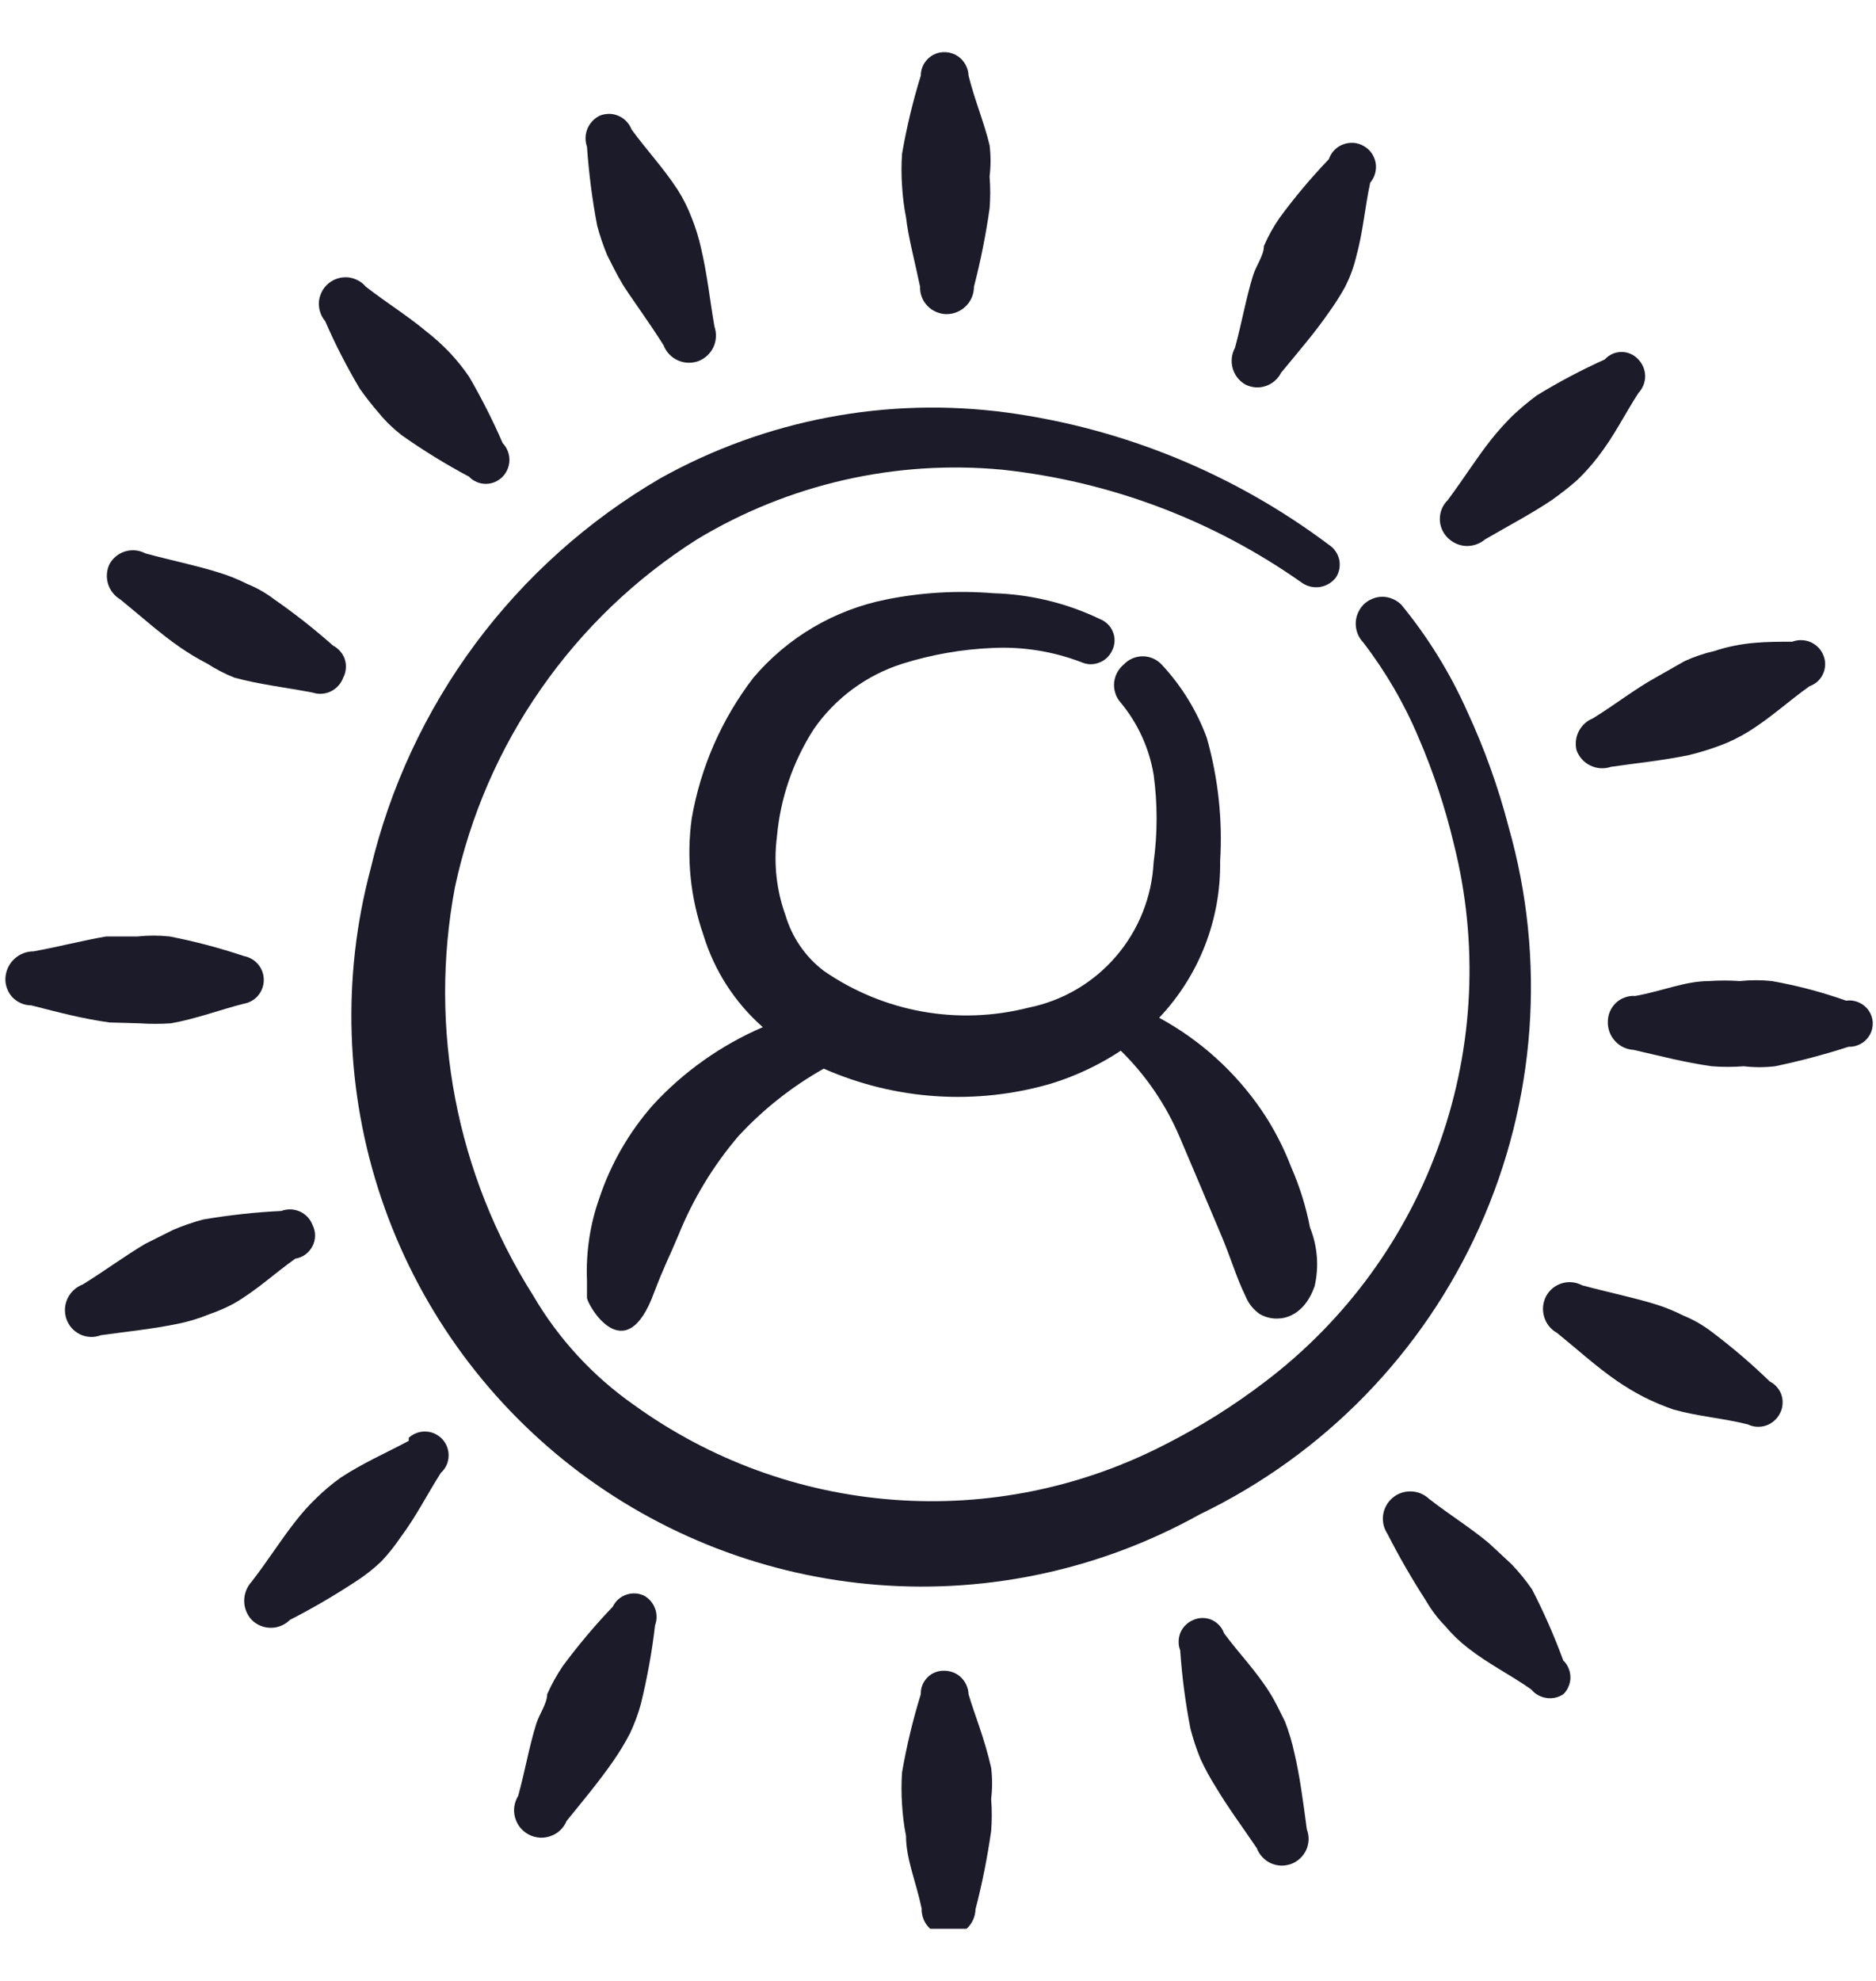
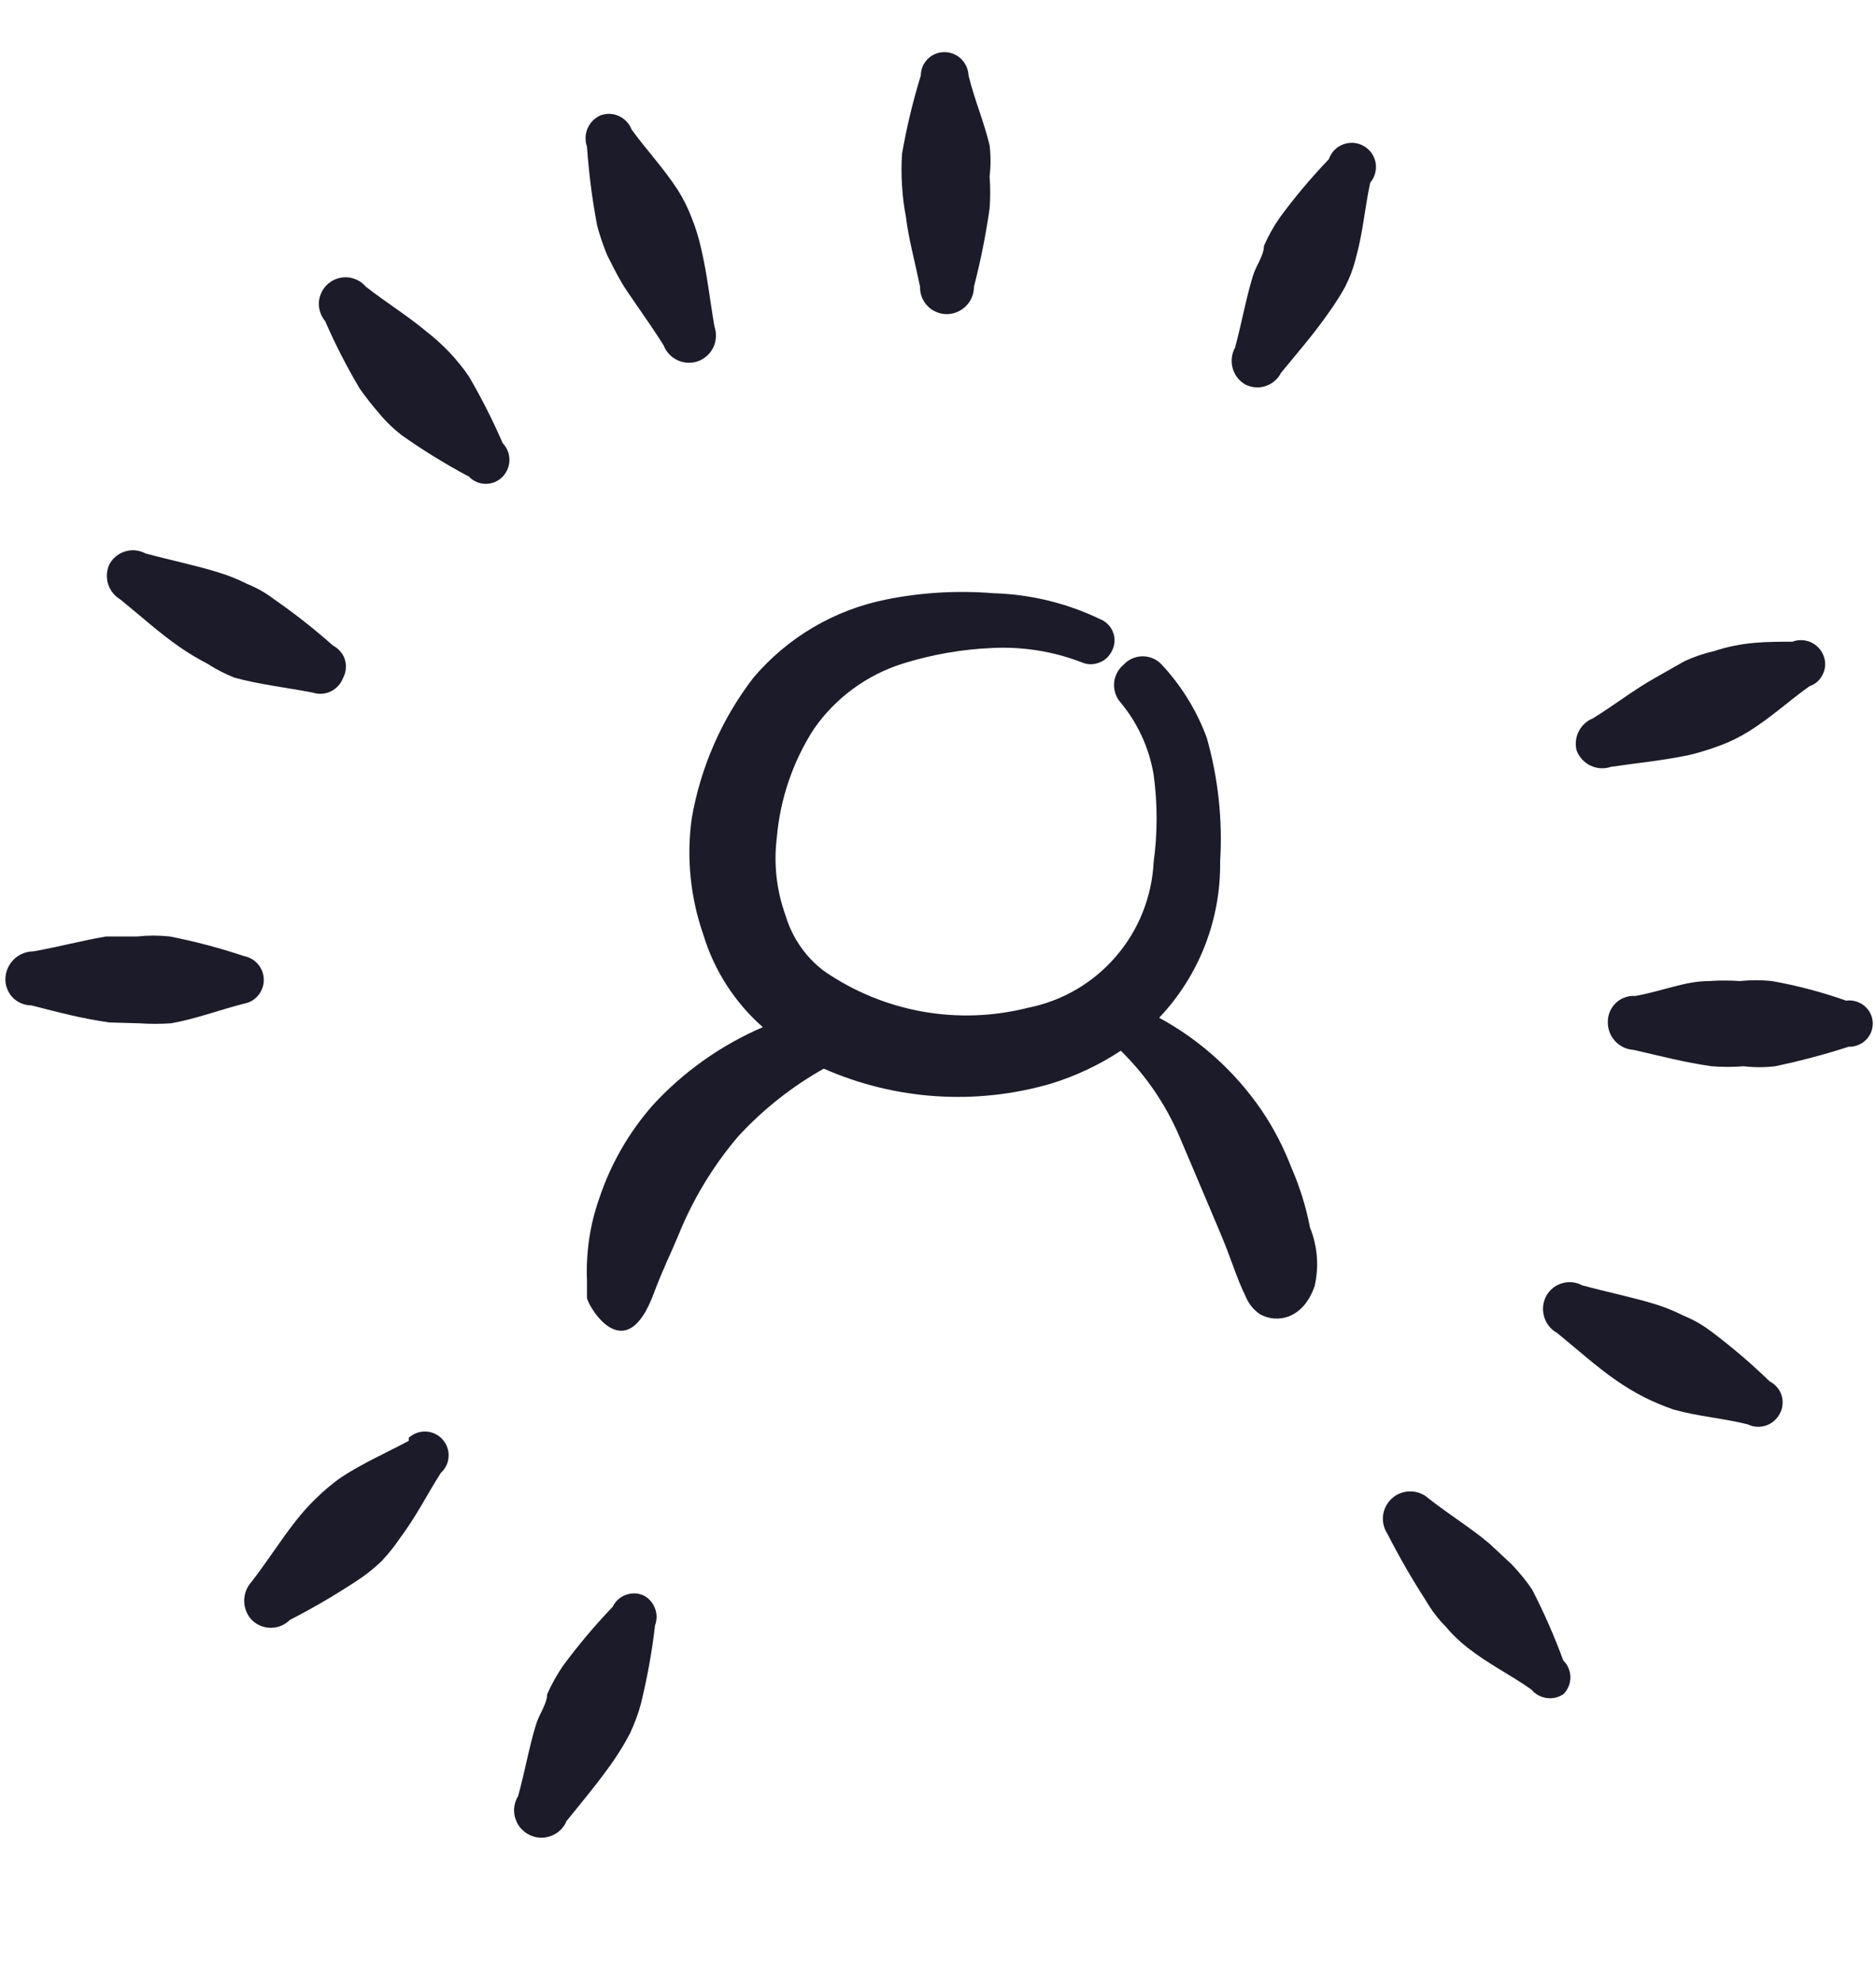
<svg xmlns="http://www.w3.org/2000/svg" width="18" height="19" viewBox="0 0 18 19" fill="none">
  <g clip-path="url(#clip0_268_405)">
    <path fill-rule="evenodd" clip-rule="evenodd" d="M8.828 2.75C8.827 2.784 8.832 2.818 8.845 2.85C8.857 2.882 8.876 2.911 8.9 2.935C8.923 2.96 8.952 2.979 8.983 2.992C9.015 3.006 9.049 3.013 9.083 3.013C9.152 3.013 9.219 2.985 9.268 2.936C9.318 2.886 9.345 2.82 9.345 2.75C9.409 2.503 9.459 2.253 9.495 2C9.503 1.898 9.503 1.795 9.495 1.692C9.507 1.593 9.507 1.492 9.495 1.393C9.443 1.175 9.353 0.965 9.293 0.725C9.291 0.665 9.265 0.607 9.222 0.565C9.179 0.523 9.121 0.5 9.06 0.5C9 0.5 8.943 0.524 8.901 0.566C8.859 0.608 8.835 0.665 8.835 0.725C8.759 0.971 8.699 1.221 8.655 1.475C8.648 1.577 8.648 1.68 8.655 1.782C8.661 1.883 8.673 1.983 8.693 2.083C8.715 2.277 8.775 2.495 8.828 2.75Z" fill="#1C1B29" />
-     <path fill-rule="evenodd" clip-rule="evenodd" d="M9.293 16.25C9.291 16.19 9.265 16.132 9.222 16.09C9.179 16.048 9.121 16.025 9.06 16.025C9.03 16.024 9.001 16.029 8.973 16.04C8.945 16.051 8.92 16.067 8.899 16.089C8.878 16.11 8.861 16.135 8.85 16.163C8.839 16.19 8.834 16.22 8.835 16.25C8.759 16.496 8.699 16.746 8.655 17C8.648 17.102 8.648 17.205 8.655 17.308C8.661 17.408 8.673 17.509 8.693 17.608C8.693 17.832 8.79 18.05 8.843 18.305C8.842 18.339 8.848 18.373 8.86 18.405C8.872 18.437 8.891 18.466 8.915 18.49C8.938 18.515 8.967 18.534 8.998 18.547C9.03 18.561 9.064 18.567 9.098 18.567C9.166 18.567 9.232 18.541 9.281 18.493C9.33 18.446 9.358 18.381 9.36 18.312C9.424 18.066 9.474 17.815 9.51 17.562C9.518 17.46 9.518 17.357 9.51 17.255C9.522 17.155 9.522 17.055 9.51 16.955C9.443 16.663 9.353 16.453 9.293 16.25Z" fill="#1C1B29" />
    <path fill-rule="evenodd" clip-rule="evenodd" d="M17.714 9.598C17.482 9.516 17.244 9.453 17.002 9.41C16.9 9.399 16.797 9.399 16.694 9.41C16.595 9.403 16.494 9.403 16.394 9.41C16.169 9.41 15.944 9.508 15.689 9.553C15.656 9.55 15.622 9.555 15.59 9.567C15.558 9.578 15.529 9.596 15.505 9.619C15.48 9.643 15.46 9.671 15.447 9.702C15.434 9.733 15.427 9.766 15.427 9.8C15.425 9.868 15.45 9.935 15.496 9.985C15.542 10.036 15.606 10.066 15.674 10.07C15.937 10.13 16.162 10.19 16.424 10.227C16.527 10.235 16.63 10.235 16.732 10.227C16.831 10.239 16.932 10.239 17.032 10.227C17.27 10.177 17.505 10.115 17.737 10.04C17.767 10.041 17.797 10.036 17.825 10.025C17.854 10.014 17.879 9.998 17.901 9.977C17.922 9.956 17.94 9.931 17.952 9.903C17.963 9.875 17.969 9.845 17.969 9.815C17.969 9.783 17.961 9.752 17.948 9.724C17.934 9.695 17.915 9.67 17.89 9.649C17.866 9.629 17.838 9.614 17.808 9.605C17.778 9.596 17.746 9.593 17.714 9.598Z" fill="#1C1B29" />
    <path fill-rule="evenodd" clip-rule="evenodd" d="M1.335 9.815C1.437 9.822 1.54 9.822 1.642 9.815C1.89 9.77 2.1 9.688 2.34 9.627C2.393 9.618 2.442 9.59 2.477 9.548C2.512 9.506 2.531 9.453 2.531 9.399C2.531 9.344 2.512 9.292 2.477 9.25C2.442 9.208 2.393 9.18 2.34 9.17C2.107 9.092 1.869 9.029 1.627 8.982C1.525 8.971 1.422 8.971 1.32 8.982H1.02C0.795 9.02 0.57 9.08 0.322 9.125C0.253 9.125 0.187 9.151 0.136 9.199C0.086 9.246 0.056 9.311 0.052 9.38C0.05 9.414 0.055 9.448 0.067 9.479C0.078 9.511 0.096 9.54 0.119 9.565C0.142 9.589 0.17 9.609 0.201 9.622C0.232 9.636 0.266 9.643 0.3 9.643C0.562 9.71 0.787 9.77 1.05 9.807L1.335 9.815Z" fill="#1C1B29" />
-     <path fill-rule="evenodd" clip-rule="evenodd" d="M14.25 5.173C14.482 5.038 14.685 4.933 14.887 4.798C14.97 4.739 15.051 4.677 15.127 4.61C15.201 4.541 15.268 4.465 15.33 4.385C15.487 4.183 15.585 3.98 15.72 3.77C15.761 3.727 15.785 3.669 15.785 3.609C15.785 3.549 15.761 3.491 15.72 3.448C15.699 3.425 15.675 3.407 15.647 3.395C15.619 3.382 15.589 3.376 15.559 3.376C15.528 3.376 15.498 3.382 15.47 3.395C15.443 3.407 15.418 3.425 15.397 3.448C15.173 3.549 14.955 3.664 14.745 3.793C14.664 3.853 14.586 3.919 14.512 3.988C14.441 4.059 14.373 4.134 14.31 4.213C14.167 4.393 14.047 4.588 13.89 4.798C13.842 4.845 13.815 4.91 13.815 4.978C13.815 5.045 13.842 5.11 13.89 5.158C13.937 5.205 14 5.234 14.067 5.237C14.134 5.239 14.199 5.216 14.25 5.173Z" fill="#1C1B29" />
    <path fill-rule="evenodd" clip-rule="evenodd" d="M3.922 13.82C3.697 13.94 3.487 14.03 3.27 14.172C3.187 14.231 3.11 14.296 3.037 14.367C2.964 14.437 2.897 14.512 2.835 14.592C2.692 14.773 2.572 14.967 2.415 15.17C2.369 15.22 2.343 15.286 2.343 15.354C2.343 15.422 2.369 15.488 2.415 15.537C2.464 15.586 2.53 15.613 2.599 15.613C2.667 15.613 2.733 15.586 2.782 15.537C2.999 15.426 3.209 15.303 3.412 15.17C3.501 15.113 3.584 15.048 3.66 14.975C3.726 14.905 3.786 14.83 3.84 14.75C3.997 14.54 4.095 14.338 4.23 14.127C4.252 14.107 4.27 14.083 4.283 14.056C4.296 14.029 4.303 13.999 4.304 13.969C4.306 13.939 4.301 13.909 4.291 13.881C4.281 13.853 4.265 13.827 4.245 13.805C4.225 13.783 4.2 13.765 4.173 13.752C4.146 13.739 4.117 13.732 4.087 13.731C4.057 13.729 4.027 13.734 3.999 13.744C3.971 13.754 3.945 13.77 3.922 13.79V13.82Z" fill="#1C1B29" />
    <path fill-rule="evenodd" clip-rule="evenodd" d="M14.7 15.245C14.642 15.16 14.576 15.08 14.505 15.005L14.288 14.803C14.108 14.652 13.913 14.533 13.71 14.375C13.663 14.331 13.601 14.306 13.537 14.305C13.473 14.303 13.41 14.325 13.361 14.367C13.312 14.409 13.28 14.467 13.271 14.53C13.262 14.594 13.277 14.659 13.313 14.713C13.424 14.931 13.547 15.144 13.68 15.35C13.732 15.44 13.795 15.524 13.868 15.598C13.932 15.675 14.005 15.745 14.085 15.807C14.288 15.965 14.49 16.062 14.693 16.205C14.729 16.249 14.781 16.278 14.838 16.286C14.895 16.295 14.952 16.282 15 16.25C15.022 16.229 15.039 16.204 15.05 16.176C15.062 16.149 15.068 16.119 15.068 16.089C15.068 16.059 15.062 16.029 15.05 16.001C15.039 15.973 15.022 15.948 15 15.928C14.914 15.694 14.814 15.466 14.7 15.245Z" fill="#1C1B29" />
    <path fill-rule="evenodd" clip-rule="evenodd" d="M3.45 3.725C3.508 3.808 3.571 3.888 3.638 3.965C3.702 4.043 3.775 4.113 3.855 4.175C4.062 4.321 4.277 4.453 4.5 4.572C4.521 4.594 4.546 4.611 4.574 4.623C4.601 4.635 4.631 4.641 4.661 4.641C4.691 4.641 4.721 4.635 4.749 4.623C4.776 4.611 4.802 4.594 4.823 4.572C4.864 4.529 4.888 4.471 4.888 4.411C4.888 4.351 4.864 4.293 4.823 4.25C4.728 4.031 4.62 3.818 4.5 3.612C4.444 3.53 4.381 3.452 4.313 3.38C4.243 3.307 4.168 3.239 4.088 3.177C3.908 3.027 3.713 2.907 3.51 2.75C3.488 2.724 3.462 2.703 3.432 2.688C3.402 2.673 3.37 2.663 3.336 2.66C3.303 2.658 3.269 2.661 3.237 2.672C3.205 2.682 3.176 2.698 3.15 2.72C3.124 2.742 3.103 2.768 3.088 2.798C3.073 2.828 3.063 2.86 3.06 2.894C3.058 2.927 3.061 2.961 3.072 2.993C3.082 3.025 3.098 3.054 3.12 3.08C3.216 3.302 3.327 3.517 3.45 3.725Z" fill="#1C1B29" />
    <path fill-rule="evenodd" clip-rule="evenodd" d="M5.73 2.165C5.756 2.262 5.788 2.357 5.827 2.45C5.872 2.54 5.917 2.63 5.97 2.72C6.022 2.81 6.232 3.095 6.367 3.312C6.392 3.377 6.442 3.429 6.505 3.457C6.568 3.485 6.64 3.487 6.705 3.462C6.767 3.437 6.818 3.389 6.846 3.328C6.874 3.266 6.877 3.196 6.855 3.132C6.81 2.87 6.787 2.638 6.727 2.382C6.705 2.283 6.675 2.185 6.637 2.09C6.601 1.996 6.556 1.905 6.502 1.82C6.36 1.603 6.202 1.438 6.06 1.242C6.049 1.214 6.033 1.188 6.012 1.166C5.991 1.143 5.966 1.125 5.938 1.113C5.91 1.1 5.88 1.093 5.849 1.092C5.819 1.092 5.788 1.097 5.76 1.107C5.705 1.132 5.661 1.177 5.637 1.233C5.614 1.288 5.612 1.351 5.632 1.407C5.65 1.662 5.682 1.915 5.73 2.165Z" fill="#1C1B29" />
-     <path fill-rule="evenodd" clip-rule="evenodd" d="M12.419 16.812C12.397 16.71 12.367 16.61 12.329 16.512C12.284 16.422 12.239 16.325 12.187 16.242C12.052 16.025 11.894 15.867 11.744 15.665C11.735 15.637 11.719 15.611 11.698 15.589C11.678 15.567 11.653 15.549 11.626 15.537C11.598 15.525 11.569 15.519 11.539 15.519C11.509 15.519 11.479 15.525 11.452 15.537C11.424 15.548 11.399 15.564 11.378 15.585C11.356 15.605 11.339 15.63 11.327 15.657C11.316 15.684 11.309 15.714 11.309 15.743C11.308 15.773 11.313 15.802 11.324 15.83C11.341 16.082 11.374 16.332 11.422 16.58C11.448 16.68 11.48 16.777 11.519 16.872C11.561 16.963 11.609 17.051 11.662 17.135C11.782 17.337 11.917 17.517 12.059 17.727C12.071 17.759 12.089 17.788 12.112 17.812C12.135 17.837 12.163 17.857 12.193 17.871C12.224 17.885 12.257 17.892 12.291 17.894C12.324 17.895 12.358 17.889 12.389 17.878C12.421 17.866 12.45 17.848 12.474 17.825C12.499 17.802 12.519 17.774 12.533 17.744C12.547 17.713 12.554 17.68 12.556 17.646C12.557 17.613 12.551 17.579 12.539 17.547C12.502 17.27 12.472 17.038 12.419 16.812Z" fill="#1C1B29" />
    <path fill-rule="evenodd" clip-rule="evenodd" d="M15.127 7.197C15.151 7.261 15.198 7.314 15.26 7.343C15.322 7.373 15.392 7.377 15.457 7.355C15.72 7.317 15.952 7.295 16.207 7.242C16.306 7.218 16.404 7.188 16.5 7.152C16.596 7.117 16.689 7.071 16.777 7.017C16.994 6.882 17.16 6.725 17.362 6.582C17.39 6.572 17.416 6.557 17.439 6.537C17.461 6.516 17.479 6.492 17.491 6.465C17.504 6.437 17.511 6.408 17.512 6.378C17.513 6.348 17.508 6.318 17.497 6.29C17.486 6.261 17.47 6.235 17.449 6.213C17.428 6.191 17.403 6.173 17.375 6.16C17.347 6.148 17.317 6.141 17.287 6.14C17.256 6.139 17.226 6.144 17.197 6.155C16.95 6.155 16.717 6.155 16.447 6.245C16.349 6.267 16.253 6.3 16.162 6.342L15.884 6.5C15.682 6.612 15.502 6.755 15.284 6.89C15.226 6.913 15.177 6.958 15.148 7.014C15.119 7.071 15.112 7.136 15.127 7.197Z" fill="#1C1B29" />
-     <path fill-rule="evenodd" clip-rule="evenodd" d="M2.999 11.75C2.988 11.721 2.972 11.695 2.951 11.673C2.93 11.651 2.905 11.633 2.877 11.62C2.849 11.608 2.819 11.601 2.789 11.6C2.758 11.599 2.728 11.604 2.699 11.615C2.448 11.627 2.197 11.655 1.949 11.697C1.852 11.723 1.757 11.756 1.664 11.795L1.394 11.93C1.192 12.05 1.012 12.185 0.794 12.32C0.73 12.344 0.678 12.392 0.649 12.453C0.619 12.515 0.615 12.585 0.637 12.65C0.648 12.682 0.665 12.712 0.688 12.738C0.71 12.763 0.738 12.784 0.769 12.799C0.799 12.813 0.833 12.822 0.867 12.823C0.901 12.825 0.935 12.819 0.967 12.807C1.229 12.77 1.462 12.748 1.717 12.695C1.817 12.674 1.915 12.644 2.009 12.605C2.092 12.577 2.172 12.542 2.249 12.5C2.467 12.373 2.632 12.215 2.834 12.072C2.869 12.067 2.902 12.053 2.931 12.032C2.959 12.011 2.982 11.984 2.998 11.953C3.014 11.922 3.023 11.887 3.023 11.852C3.023 11.816 3.015 11.782 2.999 11.75Z" fill="#1C1B29" />
    <path fill-rule="evenodd" clip-rule="evenodd" d="M11.947 3.687C11.977 3.703 12.01 3.712 12.043 3.715C12.077 3.718 12.111 3.714 12.143 3.703C12.175 3.693 12.205 3.676 12.23 3.654C12.256 3.632 12.277 3.605 12.292 3.575C12.465 3.365 12.615 3.192 12.75 2.997C12.807 2.918 12.86 2.835 12.907 2.75C12.953 2.659 12.988 2.564 13.012 2.465C13.08 2.217 13.095 1.992 13.147 1.752C13.169 1.726 13.185 1.696 13.194 1.663C13.203 1.63 13.205 1.595 13.199 1.561C13.193 1.528 13.179 1.496 13.16 1.468C13.14 1.44 13.114 1.417 13.084 1.4C13.055 1.383 13.021 1.373 12.987 1.37C12.953 1.368 12.919 1.373 12.887 1.385C12.855 1.397 12.826 1.416 12.802 1.441C12.779 1.465 12.761 1.495 12.75 1.527C12.58 1.705 12.422 1.892 12.277 2.09C12.218 2.175 12.168 2.265 12.127 2.36C12.127 2.45 12.052 2.547 12.022 2.645C11.955 2.862 11.917 3.087 11.85 3.335C11.817 3.395 11.809 3.465 11.827 3.531C11.845 3.597 11.888 3.653 11.947 3.687Z" fill="#1C1B29" />
    <path fill-rule="evenodd" clip-rule="evenodd" d="M6.18 15.305C6.126 15.279 6.064 15.276 6.008 15.296C5.952 15.315 5.906 15.356 5.88 15.41C5.708 15.59 5.548 15.78 5.4 15.98C5.342 16.066 5.292 16.156 5.25 16.25C5.25 16.34 5.175 16.438 5.145 16.535C5.077 16.753 5.04 16.977 4.972 17.225C4.953 17.256 4.941 17.29 4.935 17.326C4.93 17.362 4.932 17.398 4.942 17.433C4.952 17.468 4.968 17.501 4.991 17.529C5.014 17.557 5.043 17.581 5.075 17.597C5.107 17.614 5.142 17.623 5.178 17.626C5.215 17.628 5.251 17.623 5.285 17.61C5.319 17.598 5.35 17.579 5.376 17.554C5.403 17.529 5.423 17.498 5.437 17.465C5.602 17.262 5.752 17.082 5.887 16.887C5.945 16.803 5.998 16.716 6.045 16.625C6.088 16.533 6.124 16.438 6.15 16.34C6.21 16.093 6.256 15.843 6.285 15.59C6.304 15.538 6.305 15.48 6.285 15.428C6.266 15.376 6.229 15.332 6.18 15.305Z" fill="#1C1B29" />
    <path fill-rule="evenodd" clip-rule="evenodd" d="M16.98 13.25C16.803 13.078 16.615 12.918 16.418 12.77C16.337 12.709 16.249 12.658 16.155 12.62C16.066 12.575 15.973 12.537 15.878 12.508C15.653 12.44 15.428 12.395 15.18 12.328C15.12 12.296 15.051 12.289 14.986 12.309C14.921 12.328 14.867 12.373 14.835 12.432C14.803 12.493 14.796 12.564 14.816 12.63C14.835 12.696 14.88 12.752 14.94 12.785C15.143 12.95 15.315 13.107 15.51 13.242C15.594 13.3 15.682 13.353 15.773 13.4C15.865 13.446 15.96 13.486 16.058 13.52C16.305 13.588 16.53 13.602 16.77 13.662C16.825 13.689 16.888 13.692 16.945 13.673C17.003 13.653 17.05 13.612 17.078 13.557C17.092 13.531 17.101 13.502 17.103 13.472C17.106 13.442 17.103 13.412 17.094 13.383C17.085 13.354 17.07 13.328 17.05 13.305C17.031 13.282 17.007 13.264 16.98 13.25Z" fill="#1C1B29" />
    <path fill-rule="evenodd" clip-rule="evenodd" d="M1.155 5.75C1.358 5.915 1.53 6.072 1.725 6.207C1.809 6.265 1.897 6.318 1.988 6.365C2.071 6.418 2.158 6.464 2.25 6.5C2.498 6.567 2.723 6.59 3 6.643C3.058 6.662 3.121 6.658 3.175 6.631C3.23 6.604 3.272 6.557 3.293 6.5C3.307 6.473 3.316 6.444 3.318 6.414C3.321 6.385 3.318 6.354 3.309 6.326C3.3 6.297 3.285 6.27 3.265 6.248C3.246 6.225 3.222 6.206 3.195 6.192C3.017 6.034 2.829 5.886 2.633 5.75C2.552 5.688 2.464 5.638 2.37 5.6C2.279 5.554 2.183 5.516 2.085 5.487C1.868 5.42 1.643 5.375 1.395 5.308C1.335 5.276 1.266 5.269 1.201 5.289C1.136 5.308 1.082 5.353 1.05 5.412C1.022 5.472 1.018 5.539 1.037 5.602C1.057 5.664 1.099 5.717 1.155 5.75Z" fill="#1C1B29" />
-     <path d="M14.475 7.932C14.376 7.551 14.243 7.18 14.077 6.822C13.914 6.456 13.702 6.113 13.447 5.802C13.423 5.778 13.395 5.758 13.363 5.745C13.332 5.731 13.298 5.724 13.263 5.724C13.229 5.724 13.195 5.731 13.164 5.745C13.132 5.758 13.103 5.778 13.08 5.802C13.034 5.851 13.008 5.916 13.008 5.982C13.008 6.049 13.034 6.114 13.08 6.162C13.296 6.443 13.475 6.751 13.612 7.077C13.754 7.407 13.867 7.748 13.95 8.097C14.187 9.039 14.142 10.029 13.82 10.945C13.499 11.862 12.915 12.663 12.142 13.25C11.839 13.482 11.515 13.685 11.175 13.857C10.373 14.27 9.473 14.453 8.574 14.385C7.675 14.318 6.813 14.003 6.082 13.475C5.688 13.199 5.358 12.841 5.115 12.425C4.378 11.262 4.11 9.863 4.365 8.51C4.511 7.827 4.791 7.18 5.191 6.607C5.59 6.034 6.099 5.546 6.69 5.172C7.568 4.643 8.593 4.409 9.615 4.505C10.652 4.616 11.643 4.99 12.495 5.592C12.545 5.626 12.606 5.639 12.666 5.63C12.726 5.62 12.78 5.588 12.817 5.54C12.834 5.515 12.845 5.487 12.851 5.457C12.856 5.428 12.856 5.398 12.85 5.368C12.843 5.339 12.831 5.311 12.814 5.287C12.797 5.262 12.775 5.241 12.75 5.225C11.845 4.546 10.781 4.109 9.66 3.957C8.513 3.803 7.347 4.024 6.337 4.587C5.643 4.991 5.039 5.532 4.56 6.176C4.082 6.821 3.74 7.556 3.555 8.337C3.279 9.376 3.315 10.473 3.658 11.492C4.001 12.51 4.637 13.405 5.485 14.065C6.334 14.725 7.358 15.12 8.429 15.202C9.501 15.284 10.573 15.048 11.512 14.525C12.704 13.951 13.654 12.976 14.196 11.769C14.738 10.563 14.837 9.204 14.475 7.932Z" fill="#1C1B29" />
    <path d="M6.277 12.395C6.374 12.14 6.412 12.08 6.509 11.848C6.649 11.501 6.844 11.179 7.087 10.895C7.324 10.639 7.6 10.421 7.904 10.25C8.592 10.553 9.365 10.604 10.087 10.393C10.323 10.32 10.548 10.214 10.754 10.078C10.994 10.313 11.185 10.593 11.317 10.902L11.467 11.255L11.692 11.787C11.827 12.102 11.849 12.223 11.954 12.44C11.982 12.507 12.029 12.564 12.089 12.605C12.247 12.695 12.502 12.658 12.614 12.335C12.657 12.147 12.641 11.951 12.569 11.773C12.531 11.574 12.47 11.38 12.389 11.195C12.315 11.002 12.22 10.819 12.104 10.648C11.851 10.279 11.515 9.975 11.122 9.762C11.505 9.358 11.715 8.82 11.707 8.262C11.732 7.863 11.688 7.462 11.579 7.077C11.483 6.816 11.335 6.576 11.144 6.372C11.121 6.348 11.093 6.328 11.062 6.315C11.031 6.302 10.998 6.295 10.964 6.295C10.93 6.295 10.897 6.302 10.866 6.315C10.835 6.328 10.807 6.348 10.784 6.372C10.758 6.394 10.736 6.42 10.72 6.449C10.704 6.479 10.694 6.511 10.69 6.545C10.687 6.578 10.69 6.612 10.7 6.644C10.709 6.676 10.725 6.706 10.747 6.732C10.915 6.932 11.026 7.173 11.069 7.43C11.107 7.709 11.107 7.991 11.069 8.27C11.052 8.603 10.925 8.921 10.708 9.173C10.491 9.426 10.196 9.599 9.869 9.665C9.535 9.75 9.187 9.763 8.848 9.702C8.509 9.641 8.187 9.508 7.904 9.312C7.728 9.178 7.6 8.992 7.537 8.78C7.45 8.54 7.422 8.283 7.454 8.03C7.486 7.662 7.607 7.307 7.807 6.995C8.014 6.696 8.315 6.474 8.662 6.365C8.941 6.278 9.231 6.227 9.524 6.215C9.813 6.201 10.101 6.247 10.372 6.35C10.399 6.362 10.428 6.37 10.458 6.371C10.488 6.372 10.517 6.367 10.545 6.356C10.573 6.346 10.599 6.33 10.62 6.31C10.642 6.289 10.659 6.265 10.672 6.237C10.685 6.21 10.693 6.18 10.694 6.15C10.695 6.119 10.69 6.089 10.678 6.061C10.667 6.032 10.65 6.007 10.628 5.986C10.606 5.964 10.58 5.948 10.552 5.937C10.233 5.784 9.885 5.7 9.532 5.69C9.188 5.662 8.842 5.682 8.504 5.75C8.007 5.849 7.557 6.113 7.229 6.5C6.925 6.895 6.722 7.359 6.637 7.85C6.585 8.226 6.624 8.609 6.749 8.967C6.853 9.31 7.051 9.616 7.319 9.852C6.918 10.025 6.557 10.28 6.262 10.602C6.035 10.861 5.861 11.162 5.752 11.488C5.661 11.742 5.621 12.012 5.632 12.283V12.447C5.632 12.508 5.999 13.16 6.277 12.395Z" fill="#1C1B29" />
  </g>
  <defs>
    <clipPath id="clip0_268_405">
      <rect width="18" height="18" fill="white" transform="translate(0 0.5)" />
    </clipPath>
  </defs>
</svg>